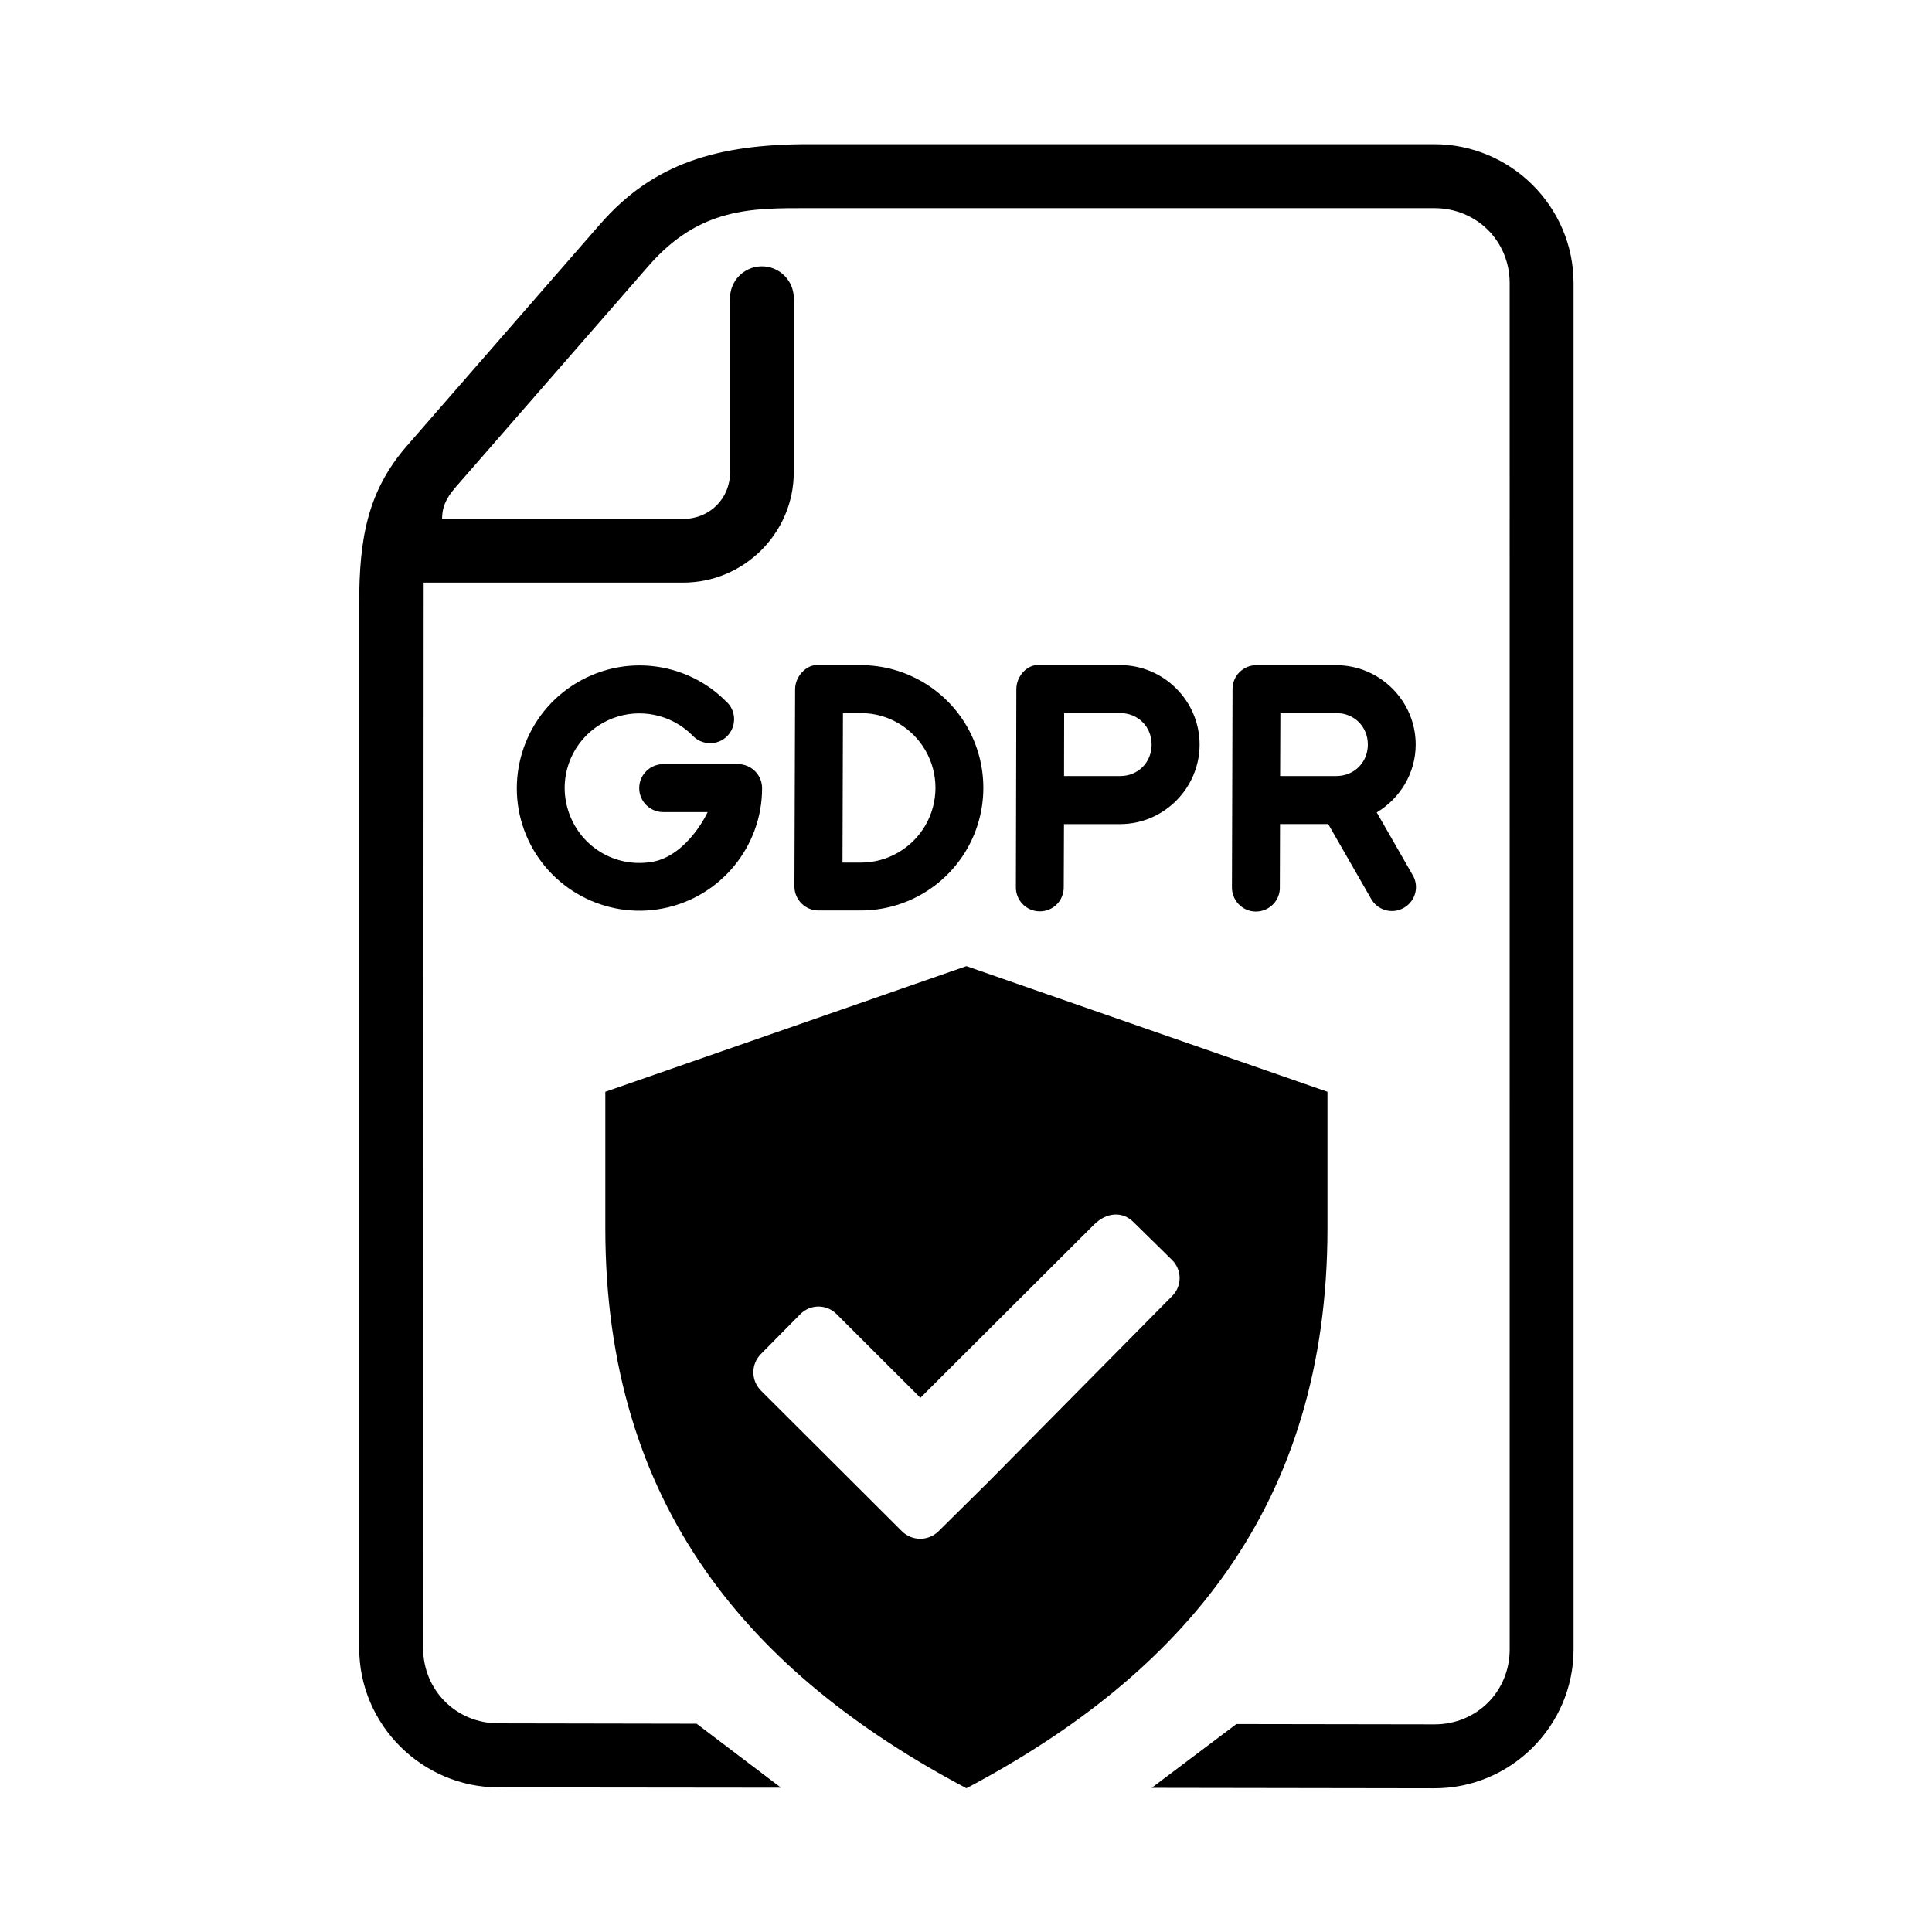
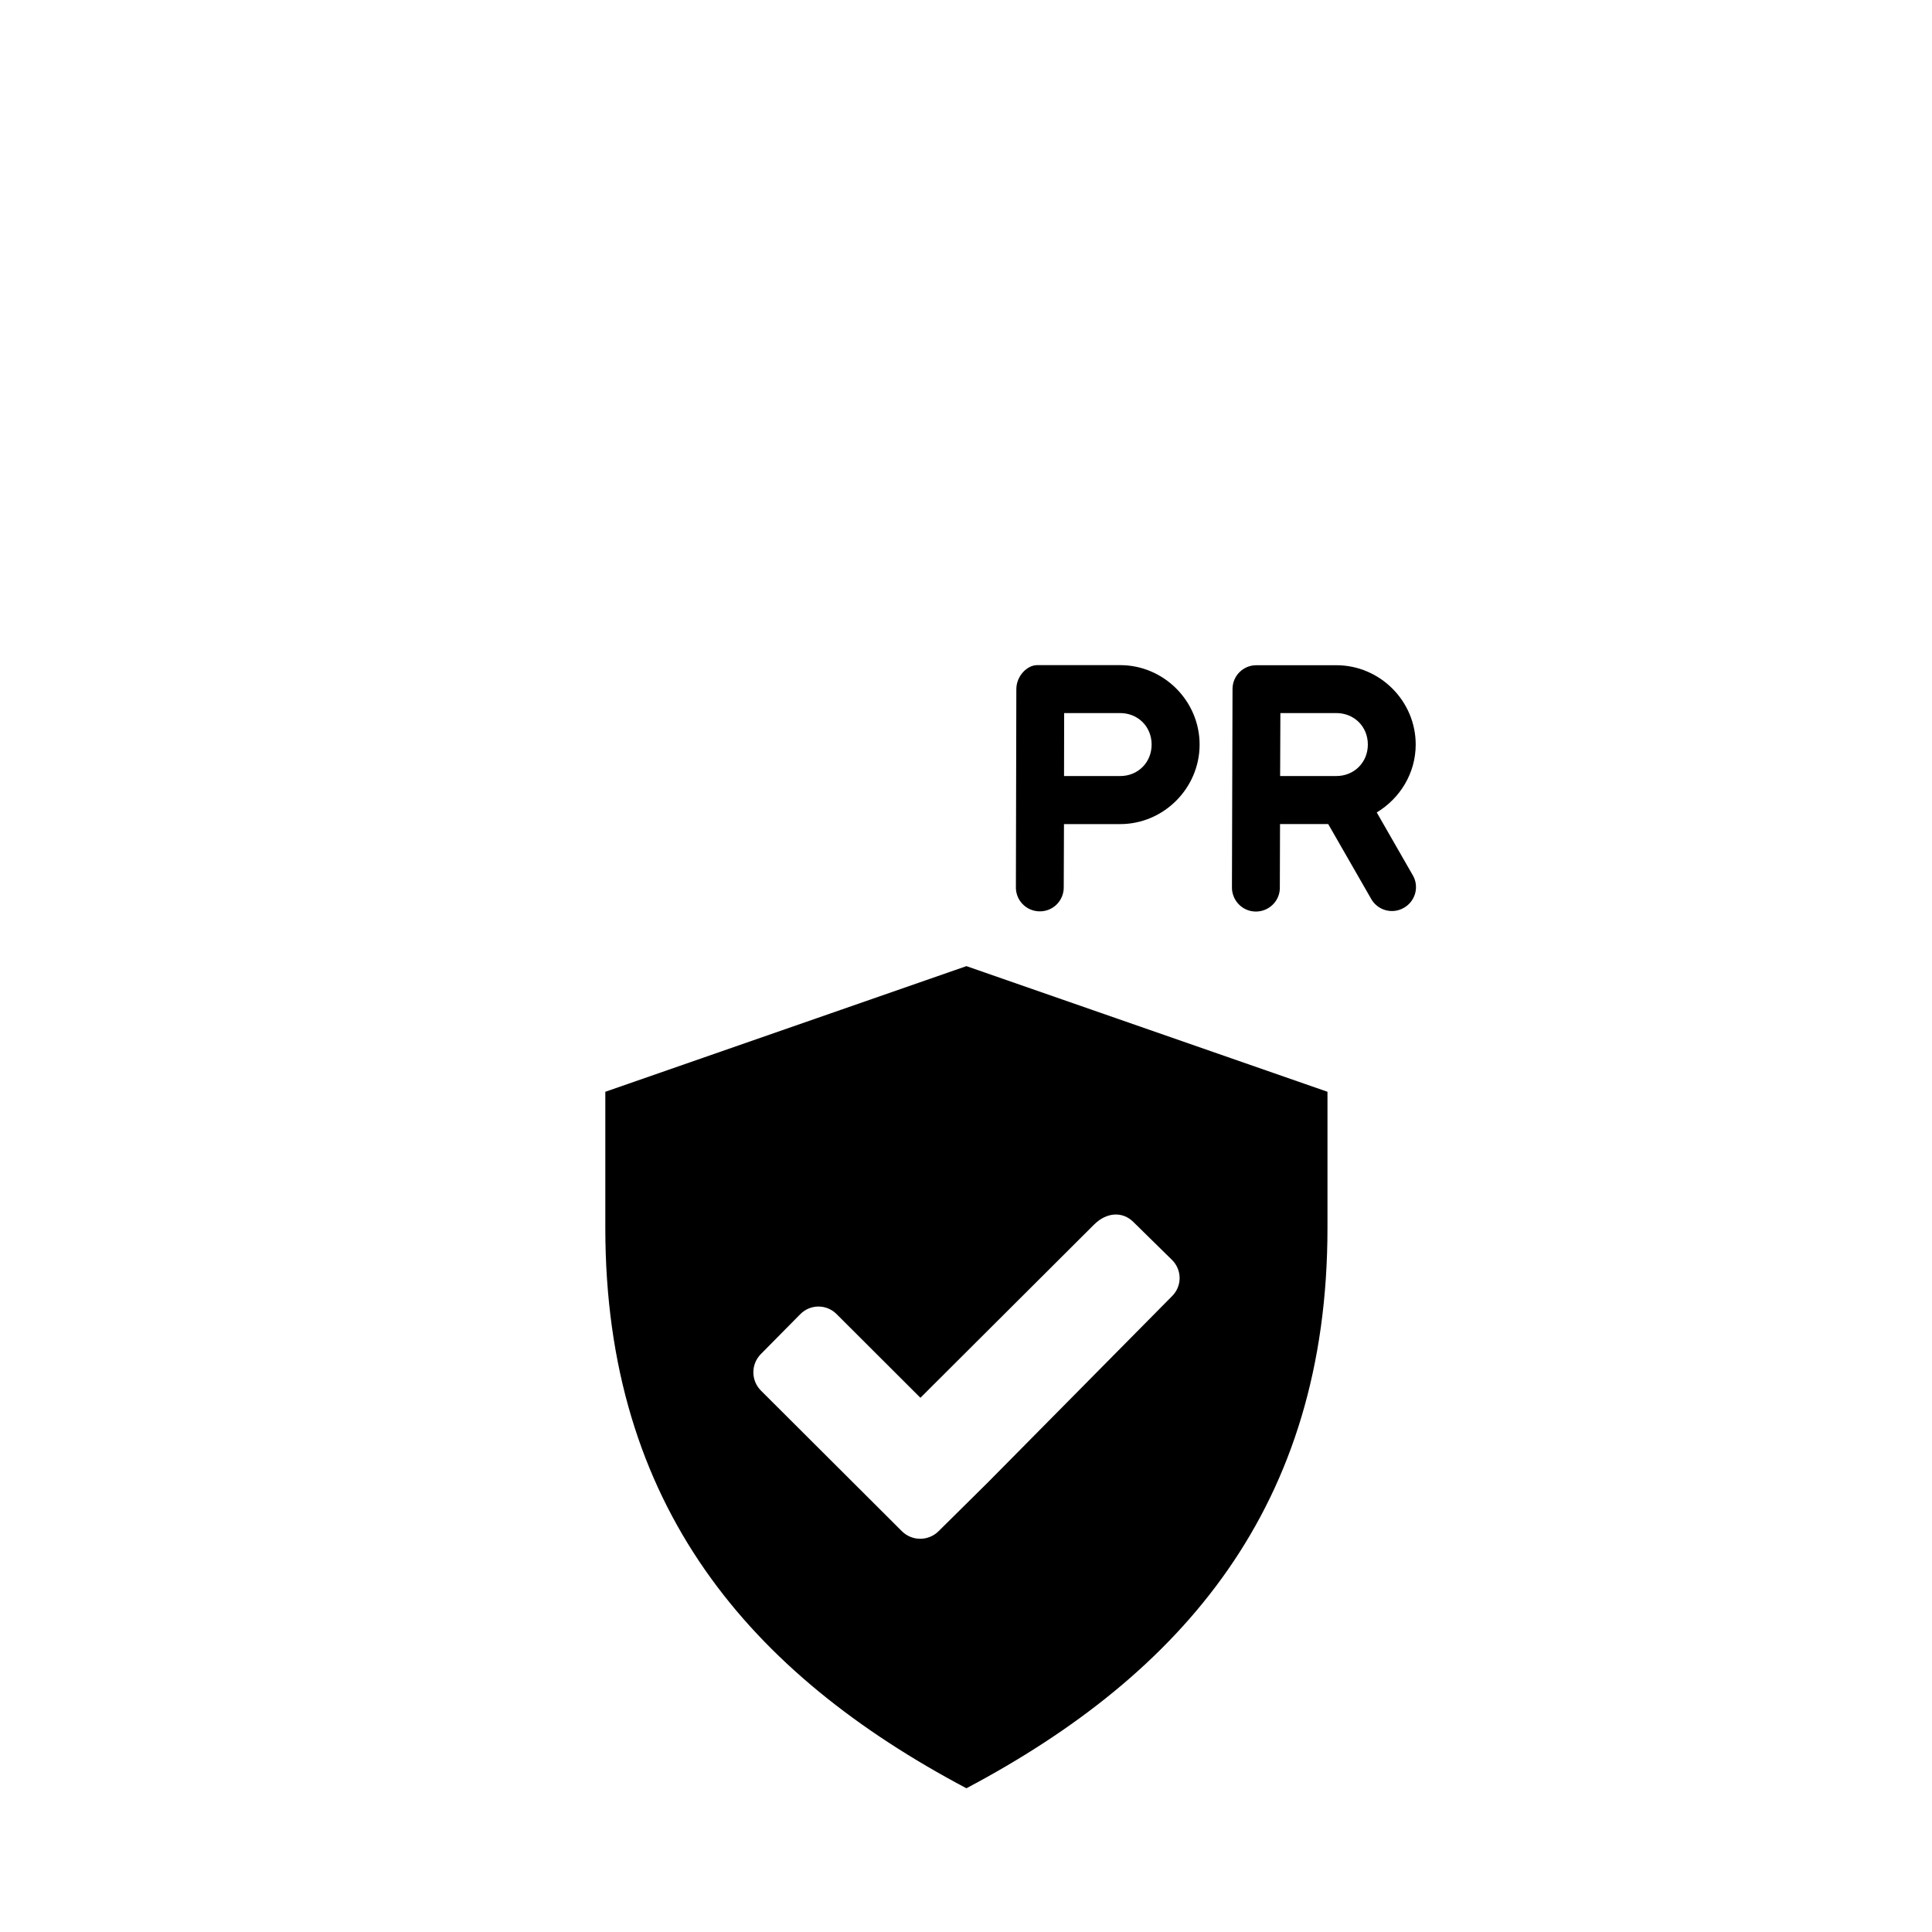
<svg xmlns="http://www.w3.org/2000/svg" fill="#000000" width="800px" height="800px" version="1.1" viewBox="144 144 512 512">
  <g>
-     <path d="m313.13 320.35c-6.144 0.055-12.297 1.891-17.727 5.508-12.852 8.598-17.902 25.156-11.98 39.441 5.918 14.285 21.199 22.453 36.359 19.426 15.191-3.008 26.18-16.387 26.18-31.84 0-3.5-2.828-6.356-6.324-6.383h-19.621c-3.617-0.117-6.617 2.738-6.617 6.356s3 6.473 6.617 6.359h11.516c-2.621 5.418-7.926 11.84-14.23 13.094-9.305 1.836-18.512-3.09-22.129-11.867-3.644-8.773-0.609-18.773 7.262-24.055 6.644-4.43 15.07-4.371 21.574-0.293 1.227 0.793 2.43 1.723 3.469 2.769 2.445 2.68 6.621 2.801 9.215 0.242 2.531-2.57 2.481-6.773-0.242-9.191-1.746-1.754-3.637-3.293-5.648-4.551-5.359-3.379-11.484-5.078-17.672-5.016z" fill-rule="evenodd" />
-     <path d="m354.71 326.59-0.18 52.336c0 3.5 2.856 6.359 6.387 6.359h11.195c11.598 0 22.328-6.207 28.129-16.238 5.805-10.055 5.805-22.477 0-32.535-5.801-10.031-16.535-16.238-28.129-16.238h-11.867c-2.473 0.02-5.5 2.852-5.535 6.316zm12.68 6.383h4.727c7.082 0 13.586 3.762 17.145 9.914 3.527 6.125 3.527 13.648 0 19.801-3.559 6.125-10.059 9.914-17.145 9.914h-4.848z" fill-rule="evenodd" />
    <path d="m413.34 326.59-0.117 52.336c-0.145 3.59 2.711 6.59 6.324 6.59 3.59 0.027 6.465-2.938 6.356-6.562l0.062-16.559h14.895c11.547 0 21.047-9.539 21.047-21.082 0-11.543-9.5-21.047-21.047-21.047h-22.043c-2.621 0.027-5.449 2.859-5.477 6.324zm12.672 6.383h14.844c4.746 0 8.336 3.621 8.336 8.34 0 4.727-3.594 8.348-8.336 8.348h-14.875z" fill-rule="evenodd" />
    <path d="m476.99 320.29c-3.504-0.027-6.359 2.801-6.359 6.297l-0.152 52.336c-0.141 3.617 2.719 6.648 6.332 6.648 3.637 0 6.531-3.008 6.359-6.621l0.051-16.559h12.77l11.312 19.703c1.695 3.152 5.652 4.289 8.75 2.481 3.117-1.773 4.141-5.769 2.246-8.801l-9.449-16.469c6.152-3.711 10.324-10.383 10.324-17.996 0-11.543-9.477-21.02-21.047-21.02zm6.324 12.68h14.812c4.746 0 8.367 3.59 8.367 8.34 0 4.727-3.617 8.348-8.367 8.348h-14.879z" fill-rule="evenodd" />
-     <path d="m303.08 203.35-51.238 58.805c-10.461 12.008-12.652 24.609-12.652 41.691v276.95c0 20.266 16.652 36.855 36.906 36.883l74.879 0.082-22.363-16.961-52.484-0.094c-11.223 0-19.961-8.75-19.996-19.91l0.141-282.4h68.781c16.094 0 29.301-13.145 29.301-29.215v-46.035c0.09-4.746-3.816-8.66-8.605-8.566-4.637 0.09-8.367 3.93-8.277 8.566v46.035c0 6.941-5.394 12.336-12.422 12.336l-63.898 0.004c0-2.859 0.875-5.277 3.461-8.258l51.238-58.777c13.641-15.645 27.52-15.328 42.477-15.328h165.75c11.25 0 20 8.723 20 19.883l0.004 362.05c0 11.172-8.75 19.91-19.945 19.883l-52.48-0.082-22.453 16.906 74.871 0.117c20.32 0.055 36.934-16.562 36.934-36.828v-362.05c0-20.27-16.641-36.828-36.934-36.828h-165.74c-24.289 0.004-41.23 5.078-55.246 21.145z" fill-rule="evenodd" />
    <path d="m444.34 467.82 10.262 10.082c2.68 2.66 2.68 6.941 0 9.594l-48.953 49.508-12.941 12.801c-2.688 2.648-6.996 2.648-9.68 0l-37.383-37.293c-2.66-2.68-2.66-6.996 0-9.68l10.434-10.559c2.66-2.68 6.941-2.711 9.621-0.027l22.219 22.184 45.949-45.836c3.469-3.488 7.695-3.523 10.473-0.773zm-44.23-67.785-95.695 33.297v36.117c0 73.734 38.402 118.12 95.695 148.46 57.289-30.348 95.684-74.73 95.684-148.46v-36.117z" />
  </g>
</svg>